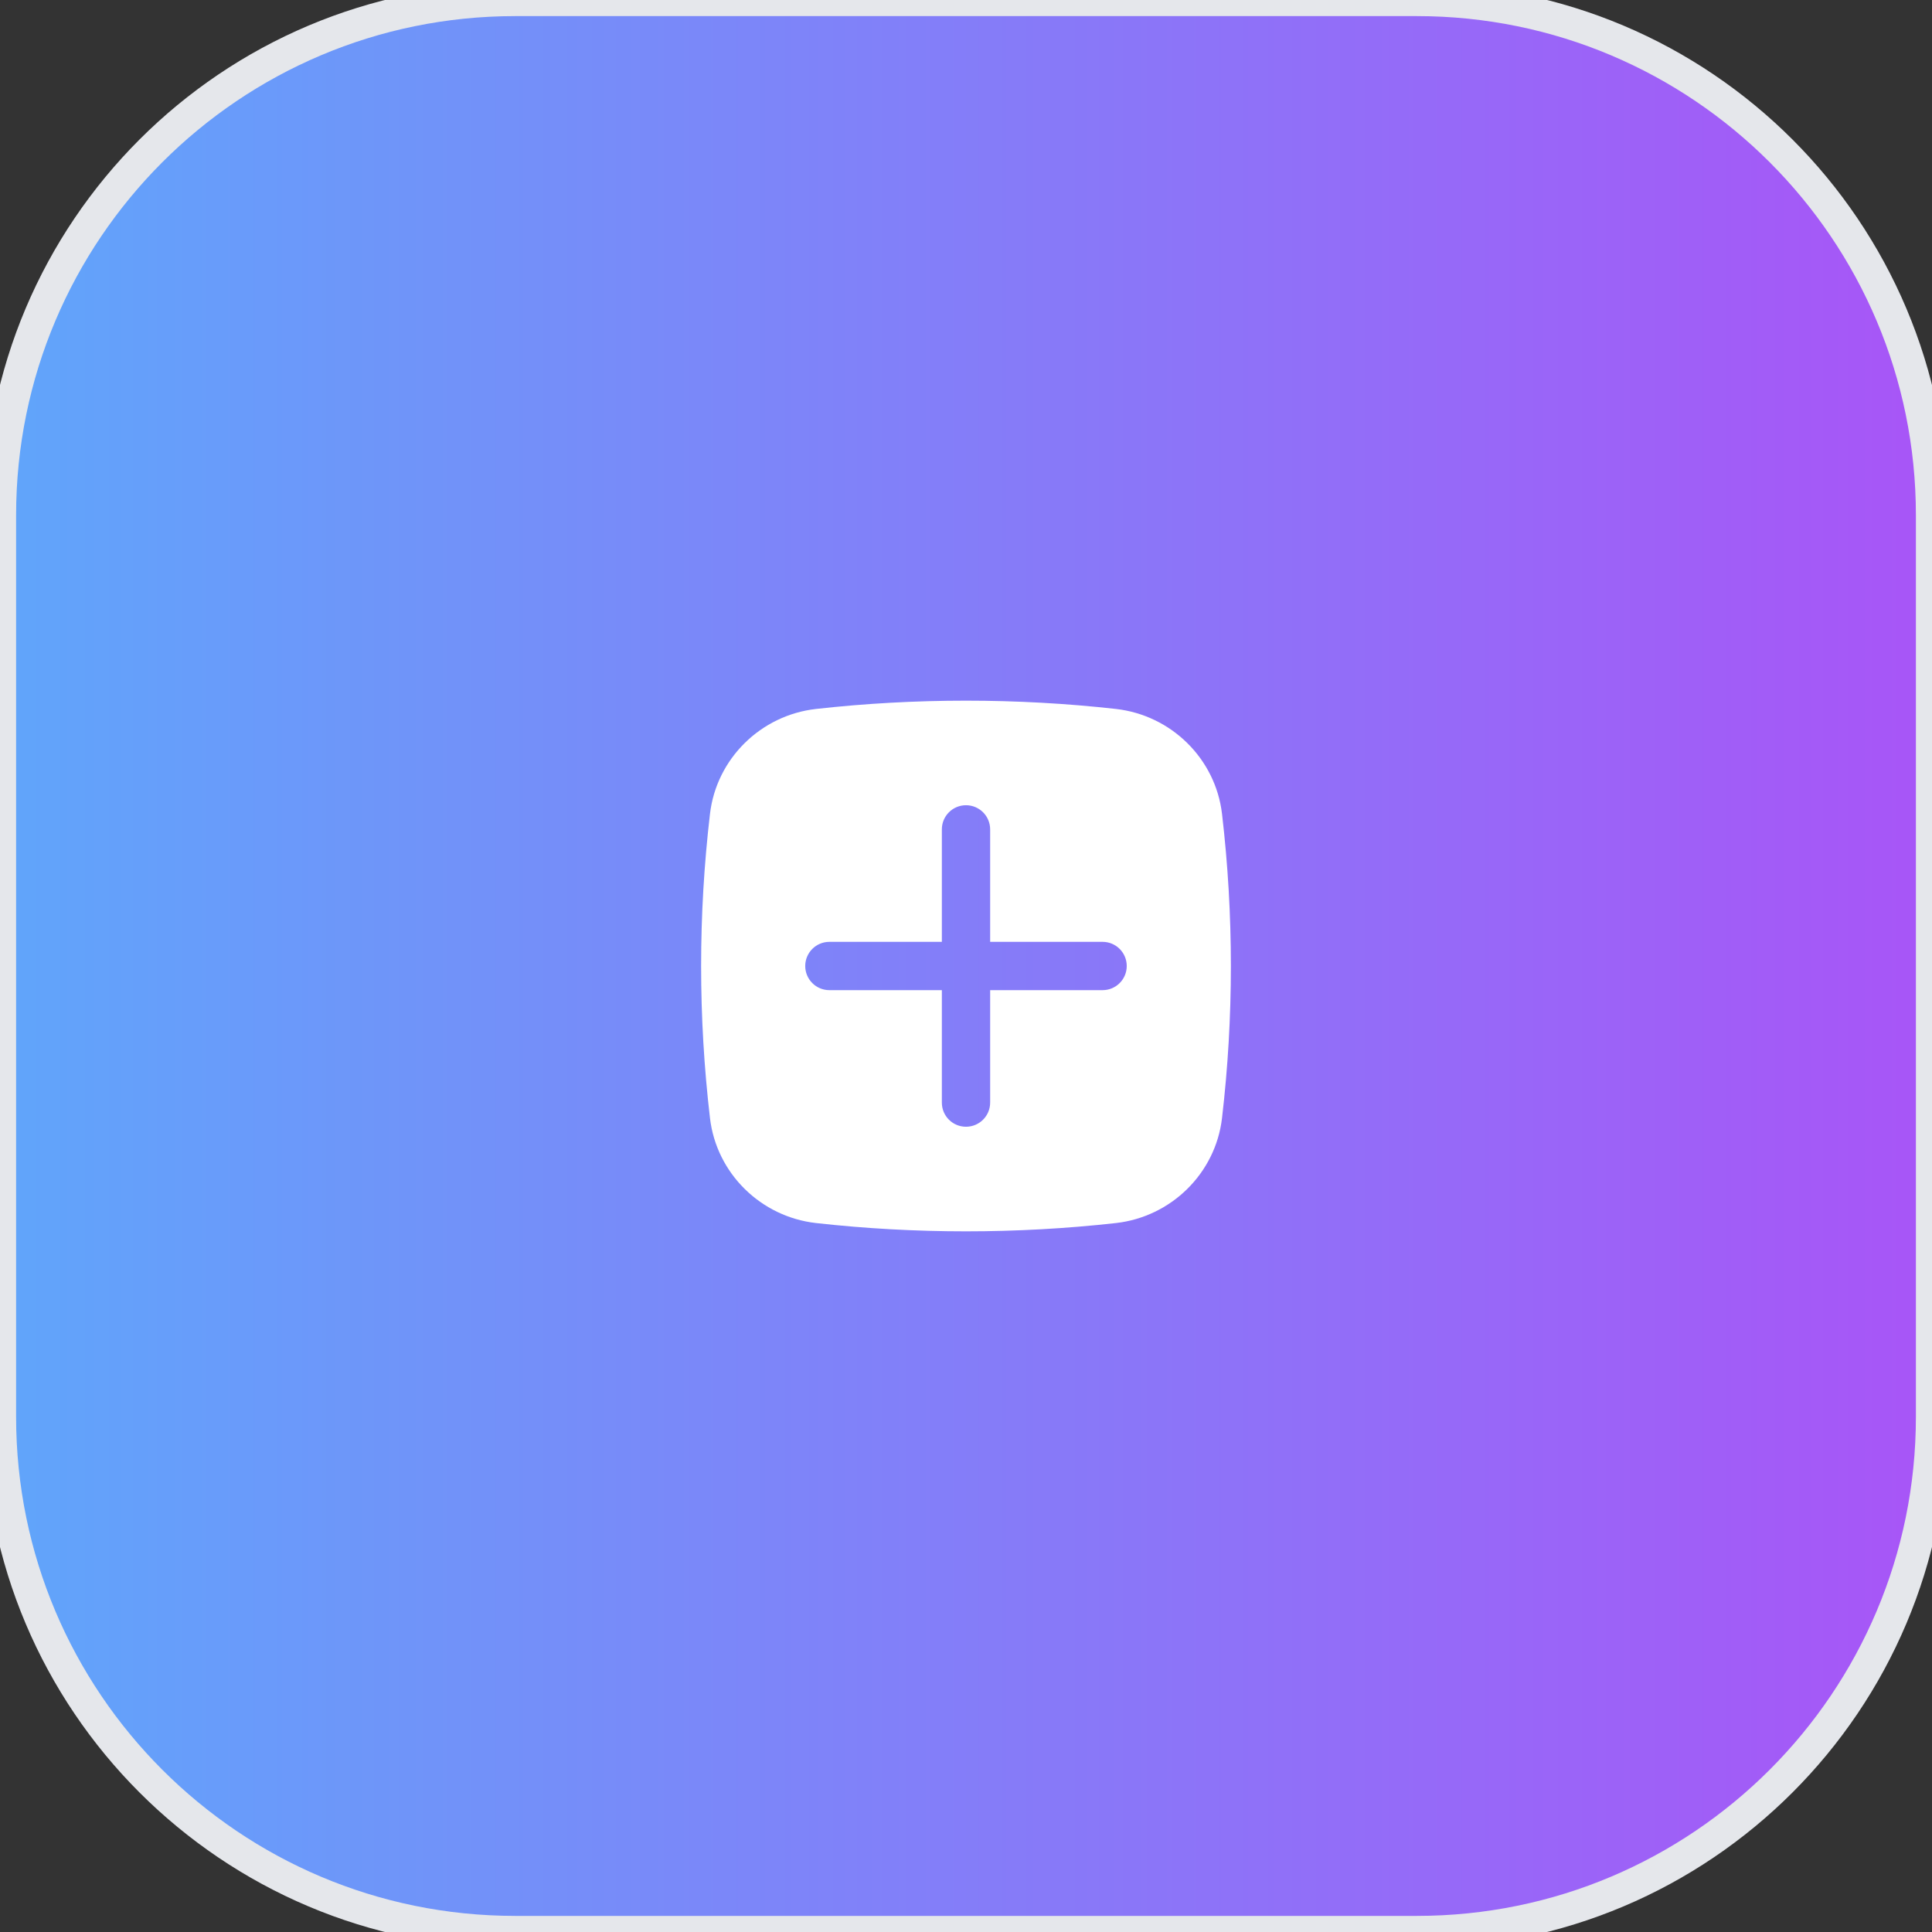
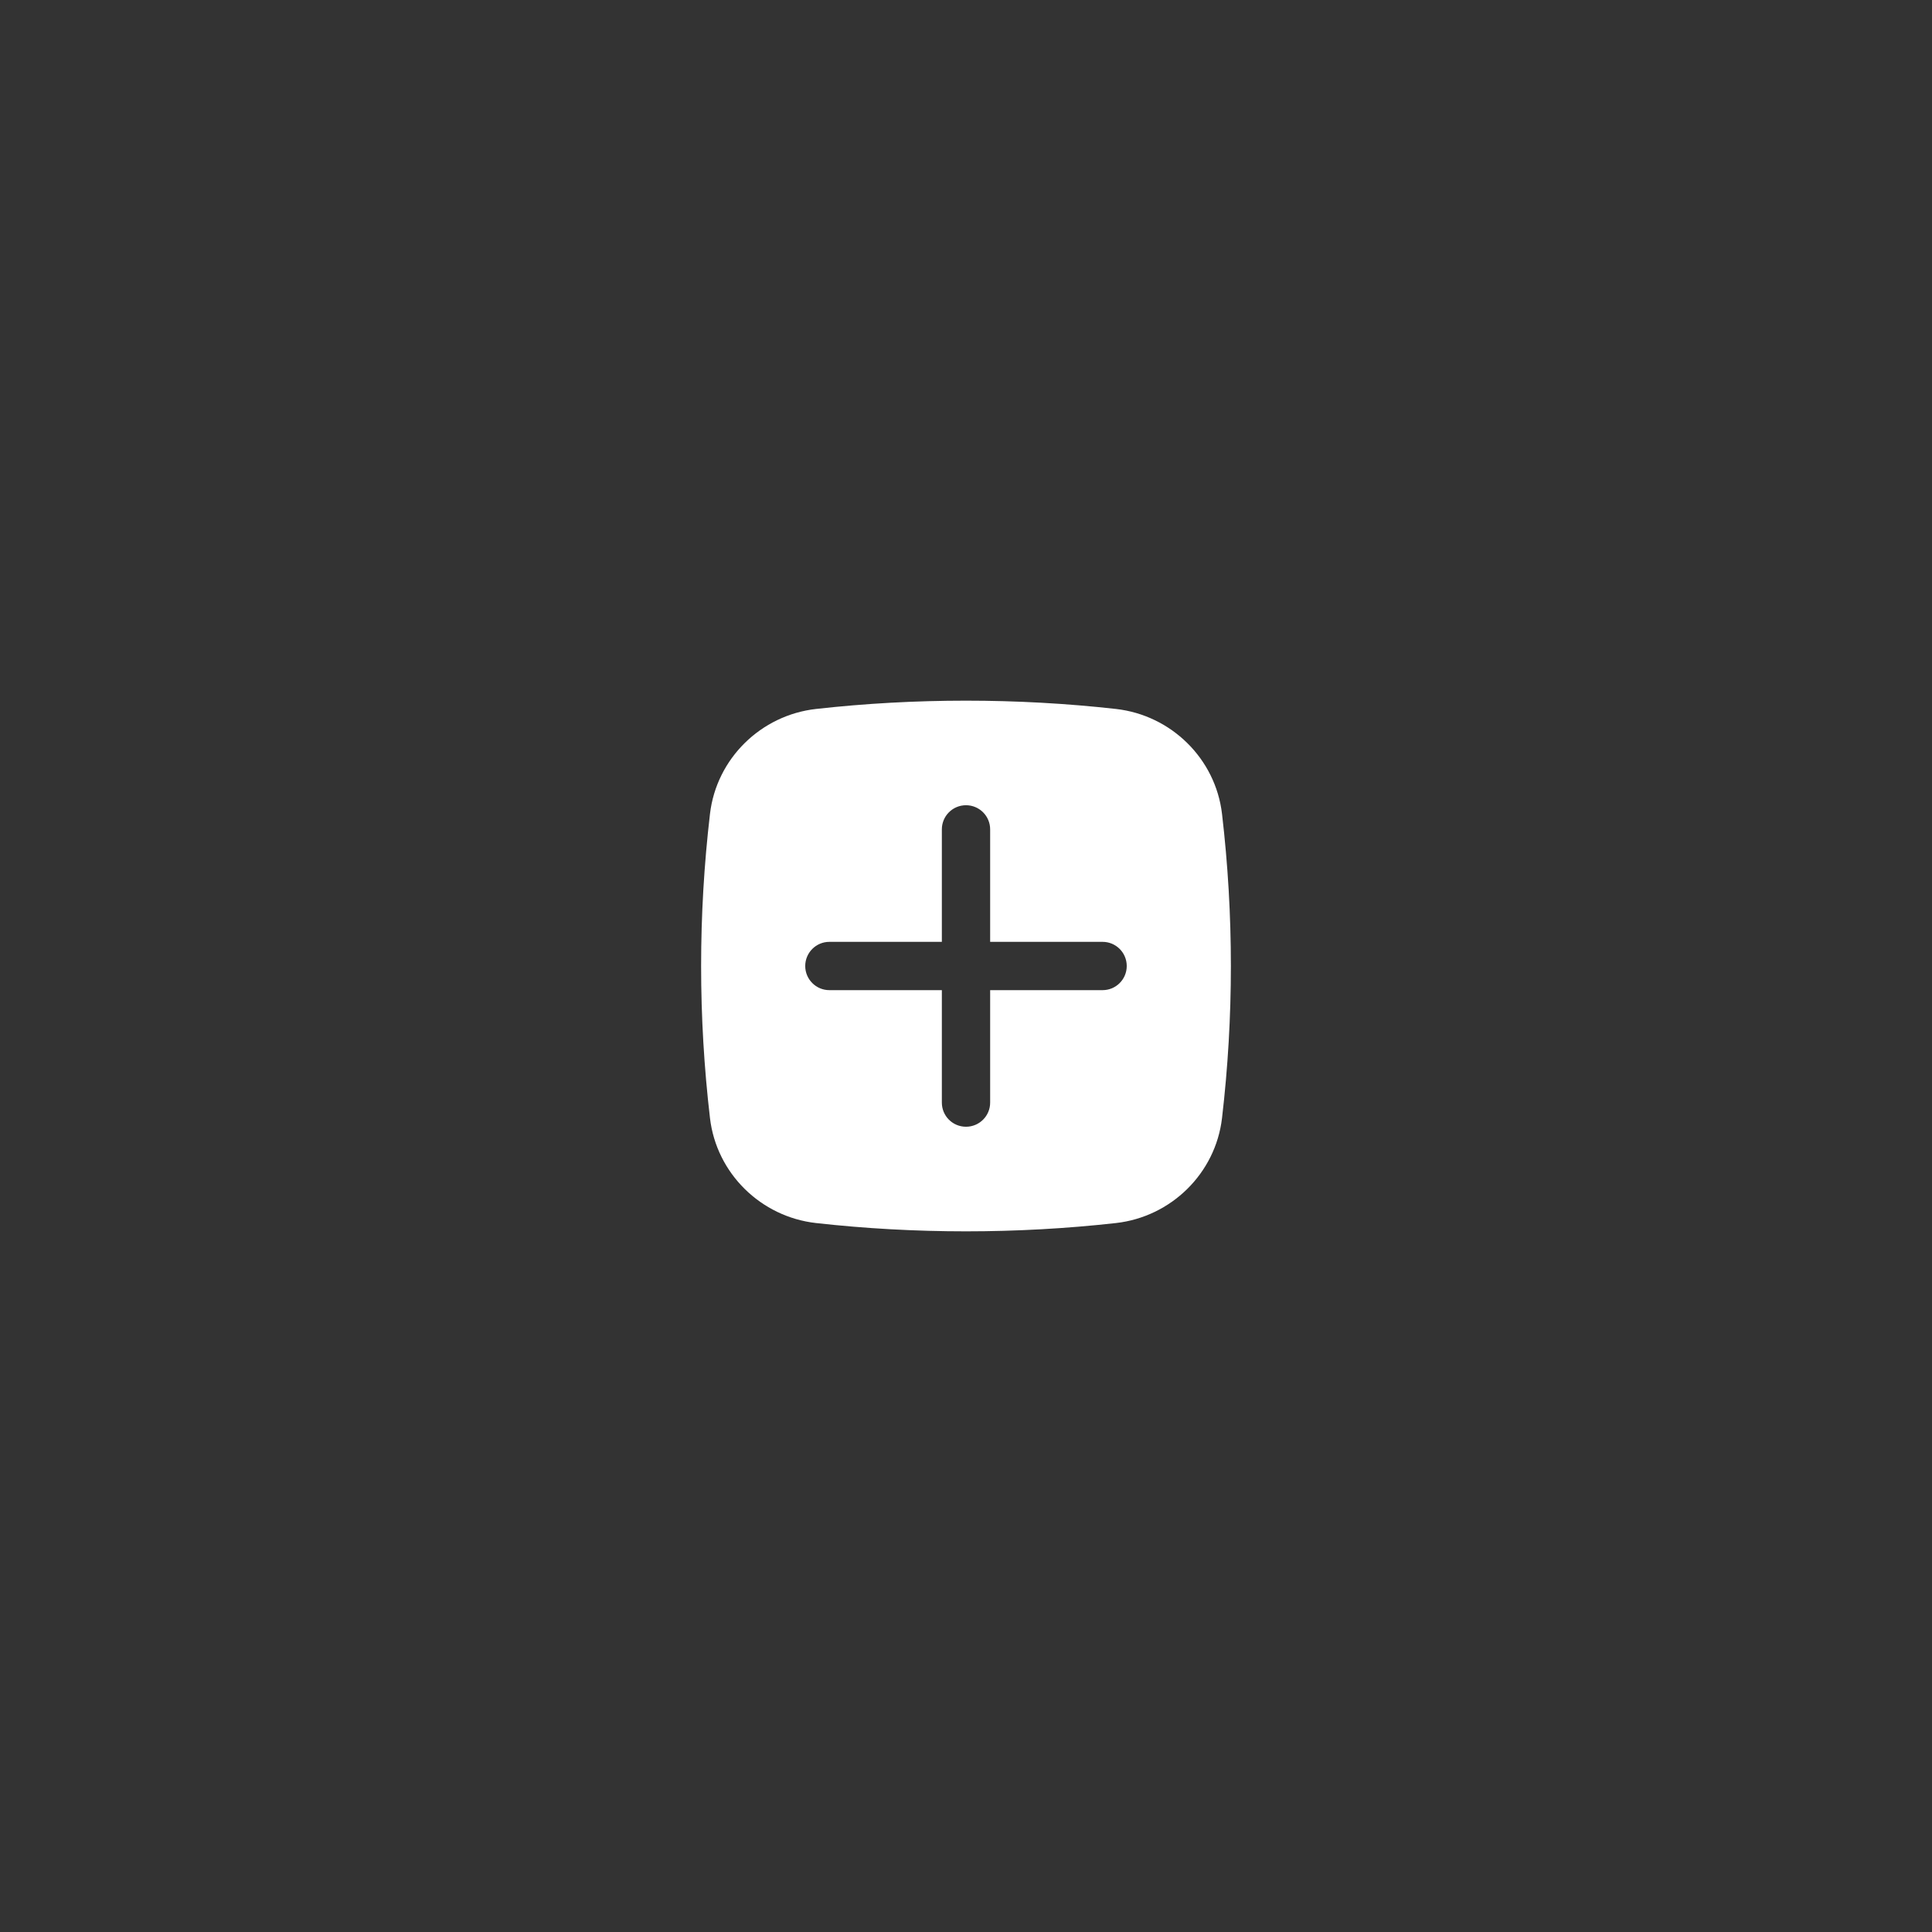
<svg xmlns="http://www.w3.org/2000/svg" width="60" height="60" viewBox="0 0 60 60" fill="none">
  <rect x="0" y="0" width="60" height="60" fill="#333333" stroke="none" />
-   <path d="M44 0C52.837 0 60 7.163 60 16V44C60 52.837 52.837 60 44 60H16C7.163 60 0 52.837 0 44V16C0 7.163 7.163 0 16 0H44Z" fill="url(#paint0_linear_934_2527)" />
-   <path d="M44 0C52.837 0 60 7.163 60 16V44C60 52.837 52.837 60 44 60H16C7.163 60 0 52.837 0 44V16C0 7.163 7.163 0 16 0H44Z" stroke="#E5E7EB" />
  <path fill-rule="evenodd" clip-rule="evenodd" d="M25.344 22.017C28.413 21.674 31.586 21.674 34.655 22.017C36.368 22.209 37.75 23.558 37.951 25.277C38.318 28.415 38.318 31.585 37.951 34.722C37.75 36.442 36.368 37.791 34.655 37.983C31.586 38.326 28.413 38.326 25.344 37.983C23.631 37.791 22.25 36.442 22.049 34.722C21.682 31.585 21.682 28.415 22.049 25.277C22.25 23.558 23.631 22.209 25.344 22.017ZM30 25.007C30.414 25.007 30.75 25.343 30.75 25.757V29.25H34.242C34.657 29.25 34.992 29.586 34.992 30C34.992 30.414 34.657 30.75 34.242 30.75H30.75V34.242C30.75 34.657 30.414 34.992 30 34.992C29.585 34.992 29.25 34.657 29.25 34.242V30.75H25.757C25.343 30.75 25.007 30.414 25.007 30C25.007 29.586 25.343 29.25 25.757 29.25H29.25V25.757C29.25 25.343 29.585 25.007 30 25.007Z" fill="white" />
  <defs>
    <linearGradient id="paint0_linear_934_2527" x1="0" y1="30" x2="60" y2="30" gradientUnits="userSpaceOnUse">
      <stop stop-color="#60A5FA" />
      <stop offset="1" stop-color="#A855F7" />
    </linearGradient>
  </defs>
</svg>